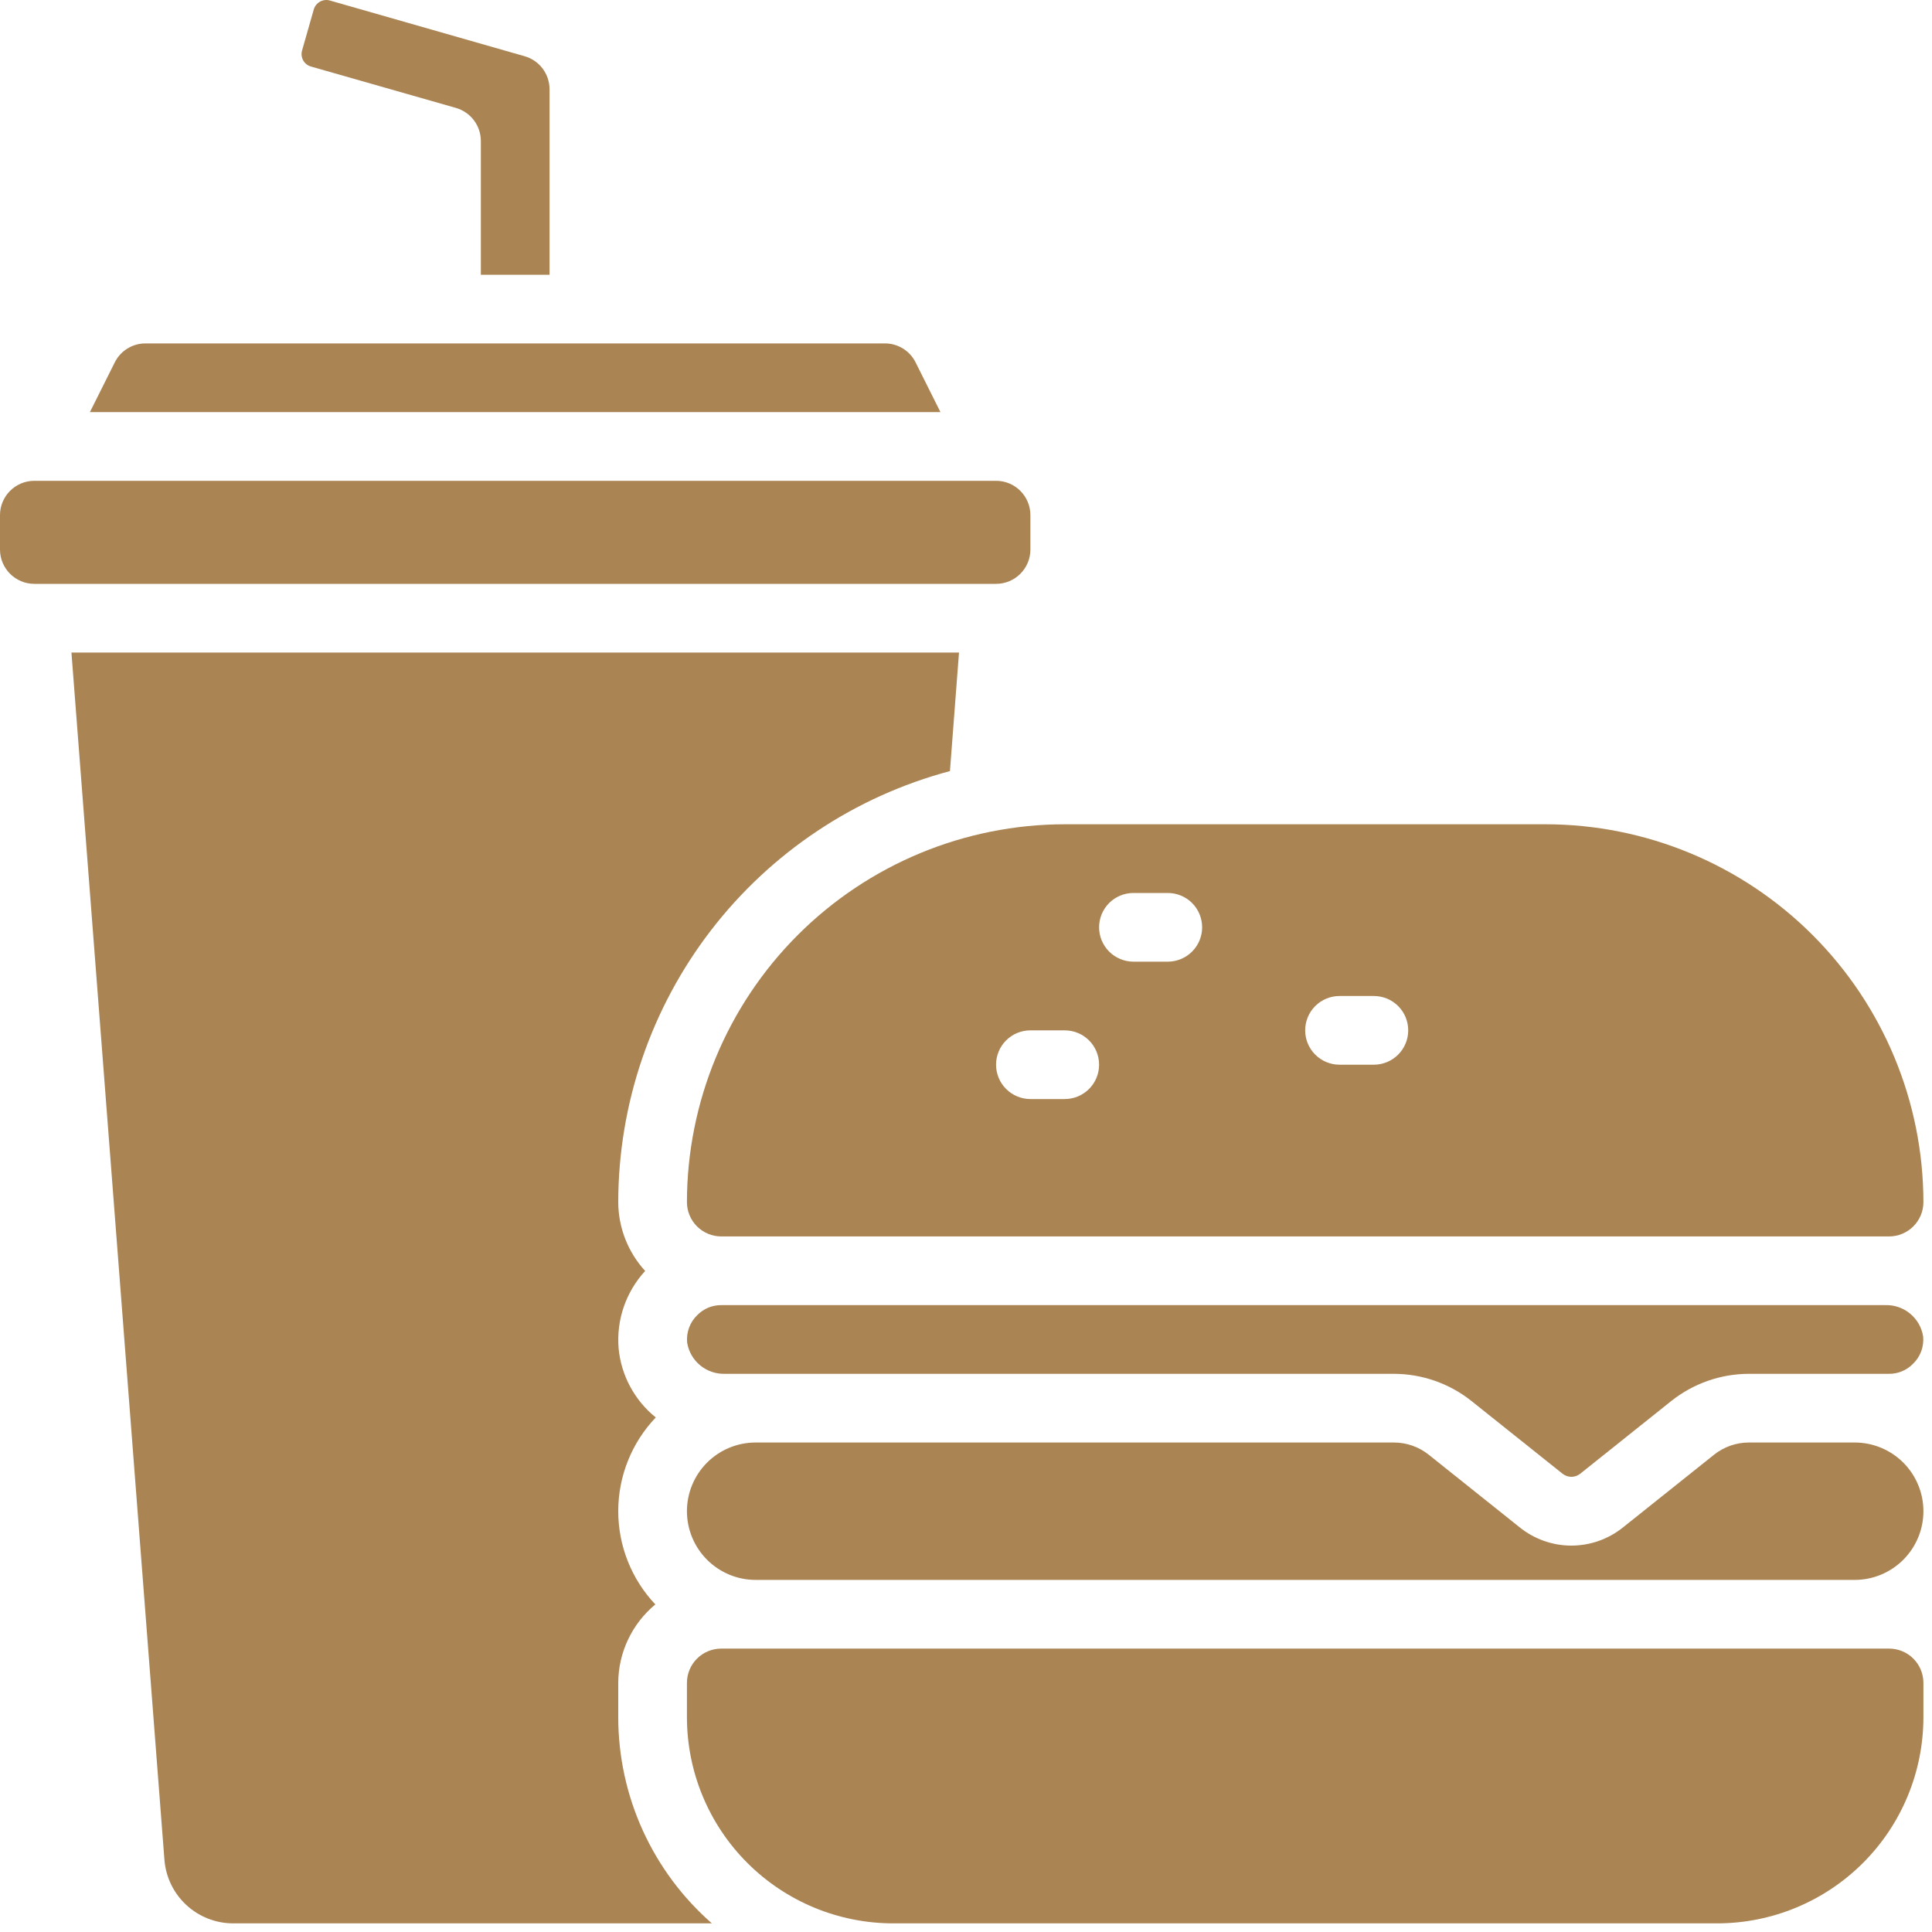
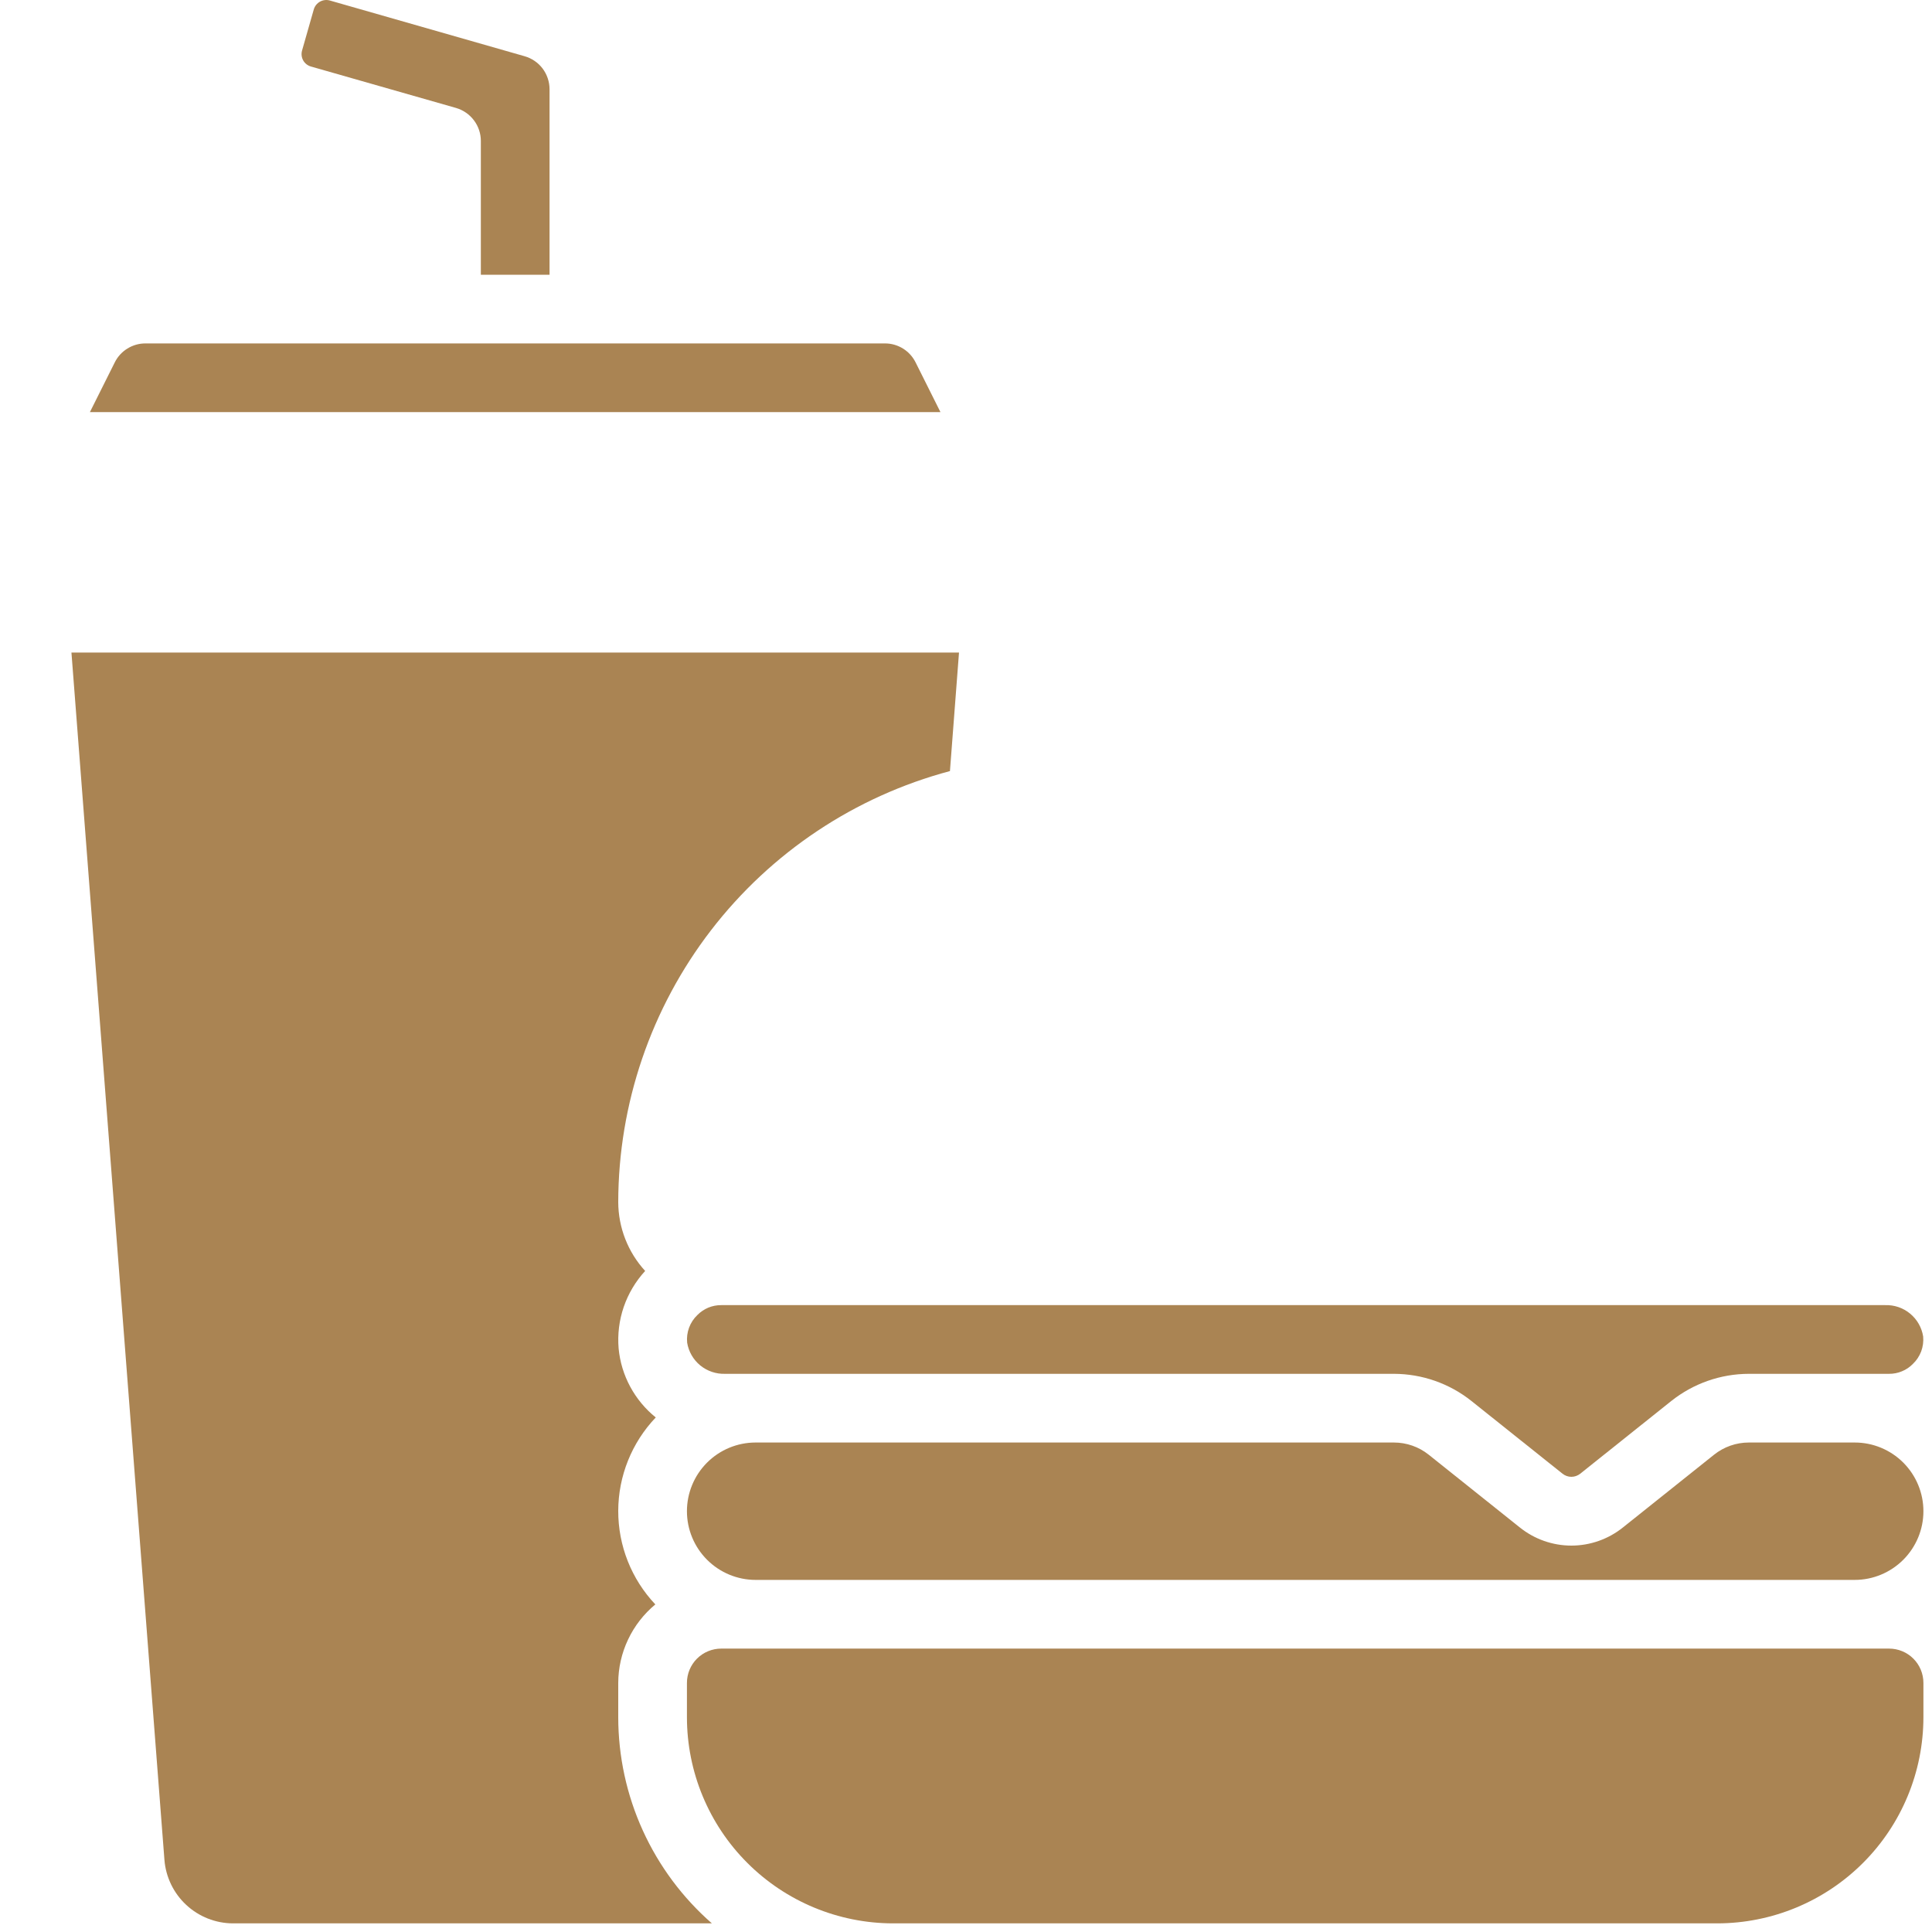
<svg xmlns="http://www.w3.org/2000/svg" width="45" height="45" viewBox="0 0 45 45" fill="none">
-   <path d="M23.2 11.199H0.8C0.358 11.199 0 11.557 0 11.999V12.799C0 13.241 0.358 13.599 0.8 13.599H23.2C23.642 13.599 24 13.241 24 12.799V11.999C24 11.557 23.642 11.199 23.2 11.199Z" fill="#AA8453" />
  <path d="M21.326 8.441C21.26 8.308 21.158 8.196 21.032 8.118C20.905 8.04 20.76 7.998 20.611 7.999H3.389C3.24 7.998 3.094 8.04 2.968 8.118C2.841 8.196 2.739 8.308 2.673 8.441L2.094 9.599H21.905L21.326 8.441Z" fill="#AA8453" />
  <path d="M5.424 44.799H16.581C15.896 44.2 15.348 43.462 14.972 42.635C14.595 41.807 14.401 40.908 14.4 39.999V39.199C14.401 38.849 14.479 38.504 14.629 38.188C14.778 37.872 14.995 37.593 15.264 37.37C14.707 36.781 14.398 36.001 14.4 35.19C14.402 34.38 14.715 33.601 15.274 33.015C15.03 32.819 14.828 32.575 14.679 32.299C14.53 32.023 14.438 31.72 14.409 31.408C14.381 31.081 14.422 30.751 14.528 30.441C14.635 30.13 14.805 29.844 15.027 29.603C14.626 29.165 14.402 28.593 14.4 27.999C14.404 25.709 15.163 23.484 16.56 21.669C17.957 19.854 19.913 18.55 22.126 17.96L22.337 15.199H1.664L3.83 43.321C3.862 43.722 4.044 44.097 4.339 44.37C4.634 44.644 5.022 44.797 5.424 44.799Z" fill="#AA8453" />
  <path d="M44.8 39.199C44.8 38.986 44.716 38.783 44.566 38.633C44.416 38.483 44.212 38.399 44 38.399H16.8C16.588 38.399 16.384 38.483 16.234 38.633C16.084 38.783 16 38.986 16 39.199V39.999C16.001 41.271 16.507 42.492 17.407 43.391C18.307 44.291 19.527 44.797 20.8 44.799H40C41.273 44.797 42.493 44.291 43.393 43.391C44.293 42.492 44.799 41.271 44.8 39.999V39.199Z" fill="#AA8453" />
  <path d="M12.8 6.399V2.079C12.8 1.905 12.743 1.736 12.639 1.597C12.534 1.458 12.387 1.358 12.22 1.31L7.68 0.011C7.604 -0.01 7.523 -0 7.454 0.038C7.385 0.076 7.333 0.14 7.31 0.215L7.035 1.179C7.014 1.256 7.023 1.337 7.062 1.407C7.1 1.476 7.165 1.527 7.241 1.549L10.624 2.515C10.79 2.564 10.936 2.665 11.04 2.804C11.144 2.942 11.2 3.111 11.2 3.284V6.399H12.8Z" fill="#AA8453" />
  <path d="M43.2 33.599H40.734C40.44 33.599 40.155 33.699 39.925 33.882L37.803 35.576C37.462 35.85 37.038 36 36.6 36C36.163 36 35.739 35.85 35.398 35.576L33.275 33.881C33.045 33.698 32.76 33.599 32.466 33.599H17.6C17.176 33.599 16.769 33.767 16.469 34.067C16.169 34.367 16 34.774 16 35.199C16 35.623 16.169 36.03 16.469 36.33C16.769 36.63 17.176 36.799 17.6 36.799H43.2C43.624 36.799 44.031 36.63 44.331 36.33C44.631 36.03 44.8 35.623 44.8 35.199C44.8 34.774 44.631 34.367 44.331 34.067C44.031 33.767 43.624 33.599 43.2 33.599Z" fill="#AA8453" />
-   <path d="M36 19.199H24.8C22.467 19.201 20.23 20.13 18.581 21.779C16.931 23.429 16.003 25.666 16 27.999C16 28.211 16.084 28.414 16.234 28.564C16.384 28.714 16.588 28.799 16.8 28.799H44C44.212 28.799 44.416 28.714 44.566 28.564C44.716 28.414 44.8 28.211 44.8 27.999C44.797 25.666 43.869 23.429 42.219 21.779C40.57 20.13 38.333 19.201 36 19.199ZM24.8 25.599H24C23.788 25.599 23.584 25.514 23.434 25.364C23.284 25.214 23.2 25.011 23.2 24.799C23.2 24.587 23.284 24.383 23.434 24.233C23.584 24.083 23.788 23.999 24 23.999H24.8C25.012 23.999 25.216 24.083 25.366 24.233C25.516 24.383 25.6 24.587 25.6 24.799C25.6 25.011 25.516 25.214 25.366 25.364C25.216 25.514 25.012 25.599 24.8 25.599ZM27.2 22.399H26.4C26.188 22.399 25.984 22.314 25.834 22.164C25.684 22.014 25.6 21.811 25.6 21.599C25.6 21.387 25.684 21.183 25.834 21.033C25.984 20.883 26.188 20.799 26.4 20.799H27.2C27.412 20.799 27.616 20.883 27.766 21.033C27.916 21.183 28 21.387 28 21.599C28 21.811 27.916 22.014 27.766 22.164C27.616 22.314 27.412 22.399 27.2 22.399ZM32 24.799H31.2C30.988 24.799 30.784 24.714 30.634 24.564C30.484 24.414 30.4 24.211 30.4 23.999C30.4 23.787 30.484 23.583 30.634 23.433C30.784 23.283 30.988 23.199 31.2 23.199H32C32.212 23.199 32.416 23.283 32.566 23.433C32.716 23.583 32.8 23.787 32.8 23.999C32.8 24.211 32.716 24.414 32.566 24.564C32.416 24.714 32.212 24.799 32 24.799Z" fill="#AA8453" />
  <path d="M16.8 30.399C16.697 30.398 16.594 30.418 16.499 30.457C16.404 30.497 16.317 30.555 16.245 30.628C16.158 30.71 16.092 30.811 16.05 30.923C16.009 31.035 15.993 31.154 16.005 31.273C16.039 31.481 16.147 31.669 16.31 31.803C16.473 31.936 16.679 32.006 16.89 31.999H32.465C33.123 32 33.76 32.223 34.273 32.632L36.395 34.326C36.453 34.372 36.526 34.398 36.6 34.398C36.675 34.398 36.747 34.372 36.806 34.326L38.926 32.633C39.44 32.224 40.077 32 40.734 31.999H44C44.103 32 44.205 31.98 44.3 31.94C44.396 31.901 44.482 31.843 44.554 31.769C44.64 31.688 44.706 31.587 44.748 31.477C44.789 31.366 44.805 31.247 44.794 31.129C44.761 30.921 44.653 30.731 44.49 30.597C44.328 30.462 44.121 30.392 43.91 30.399H16.8Z" fill="#AA8453" />
</svg>